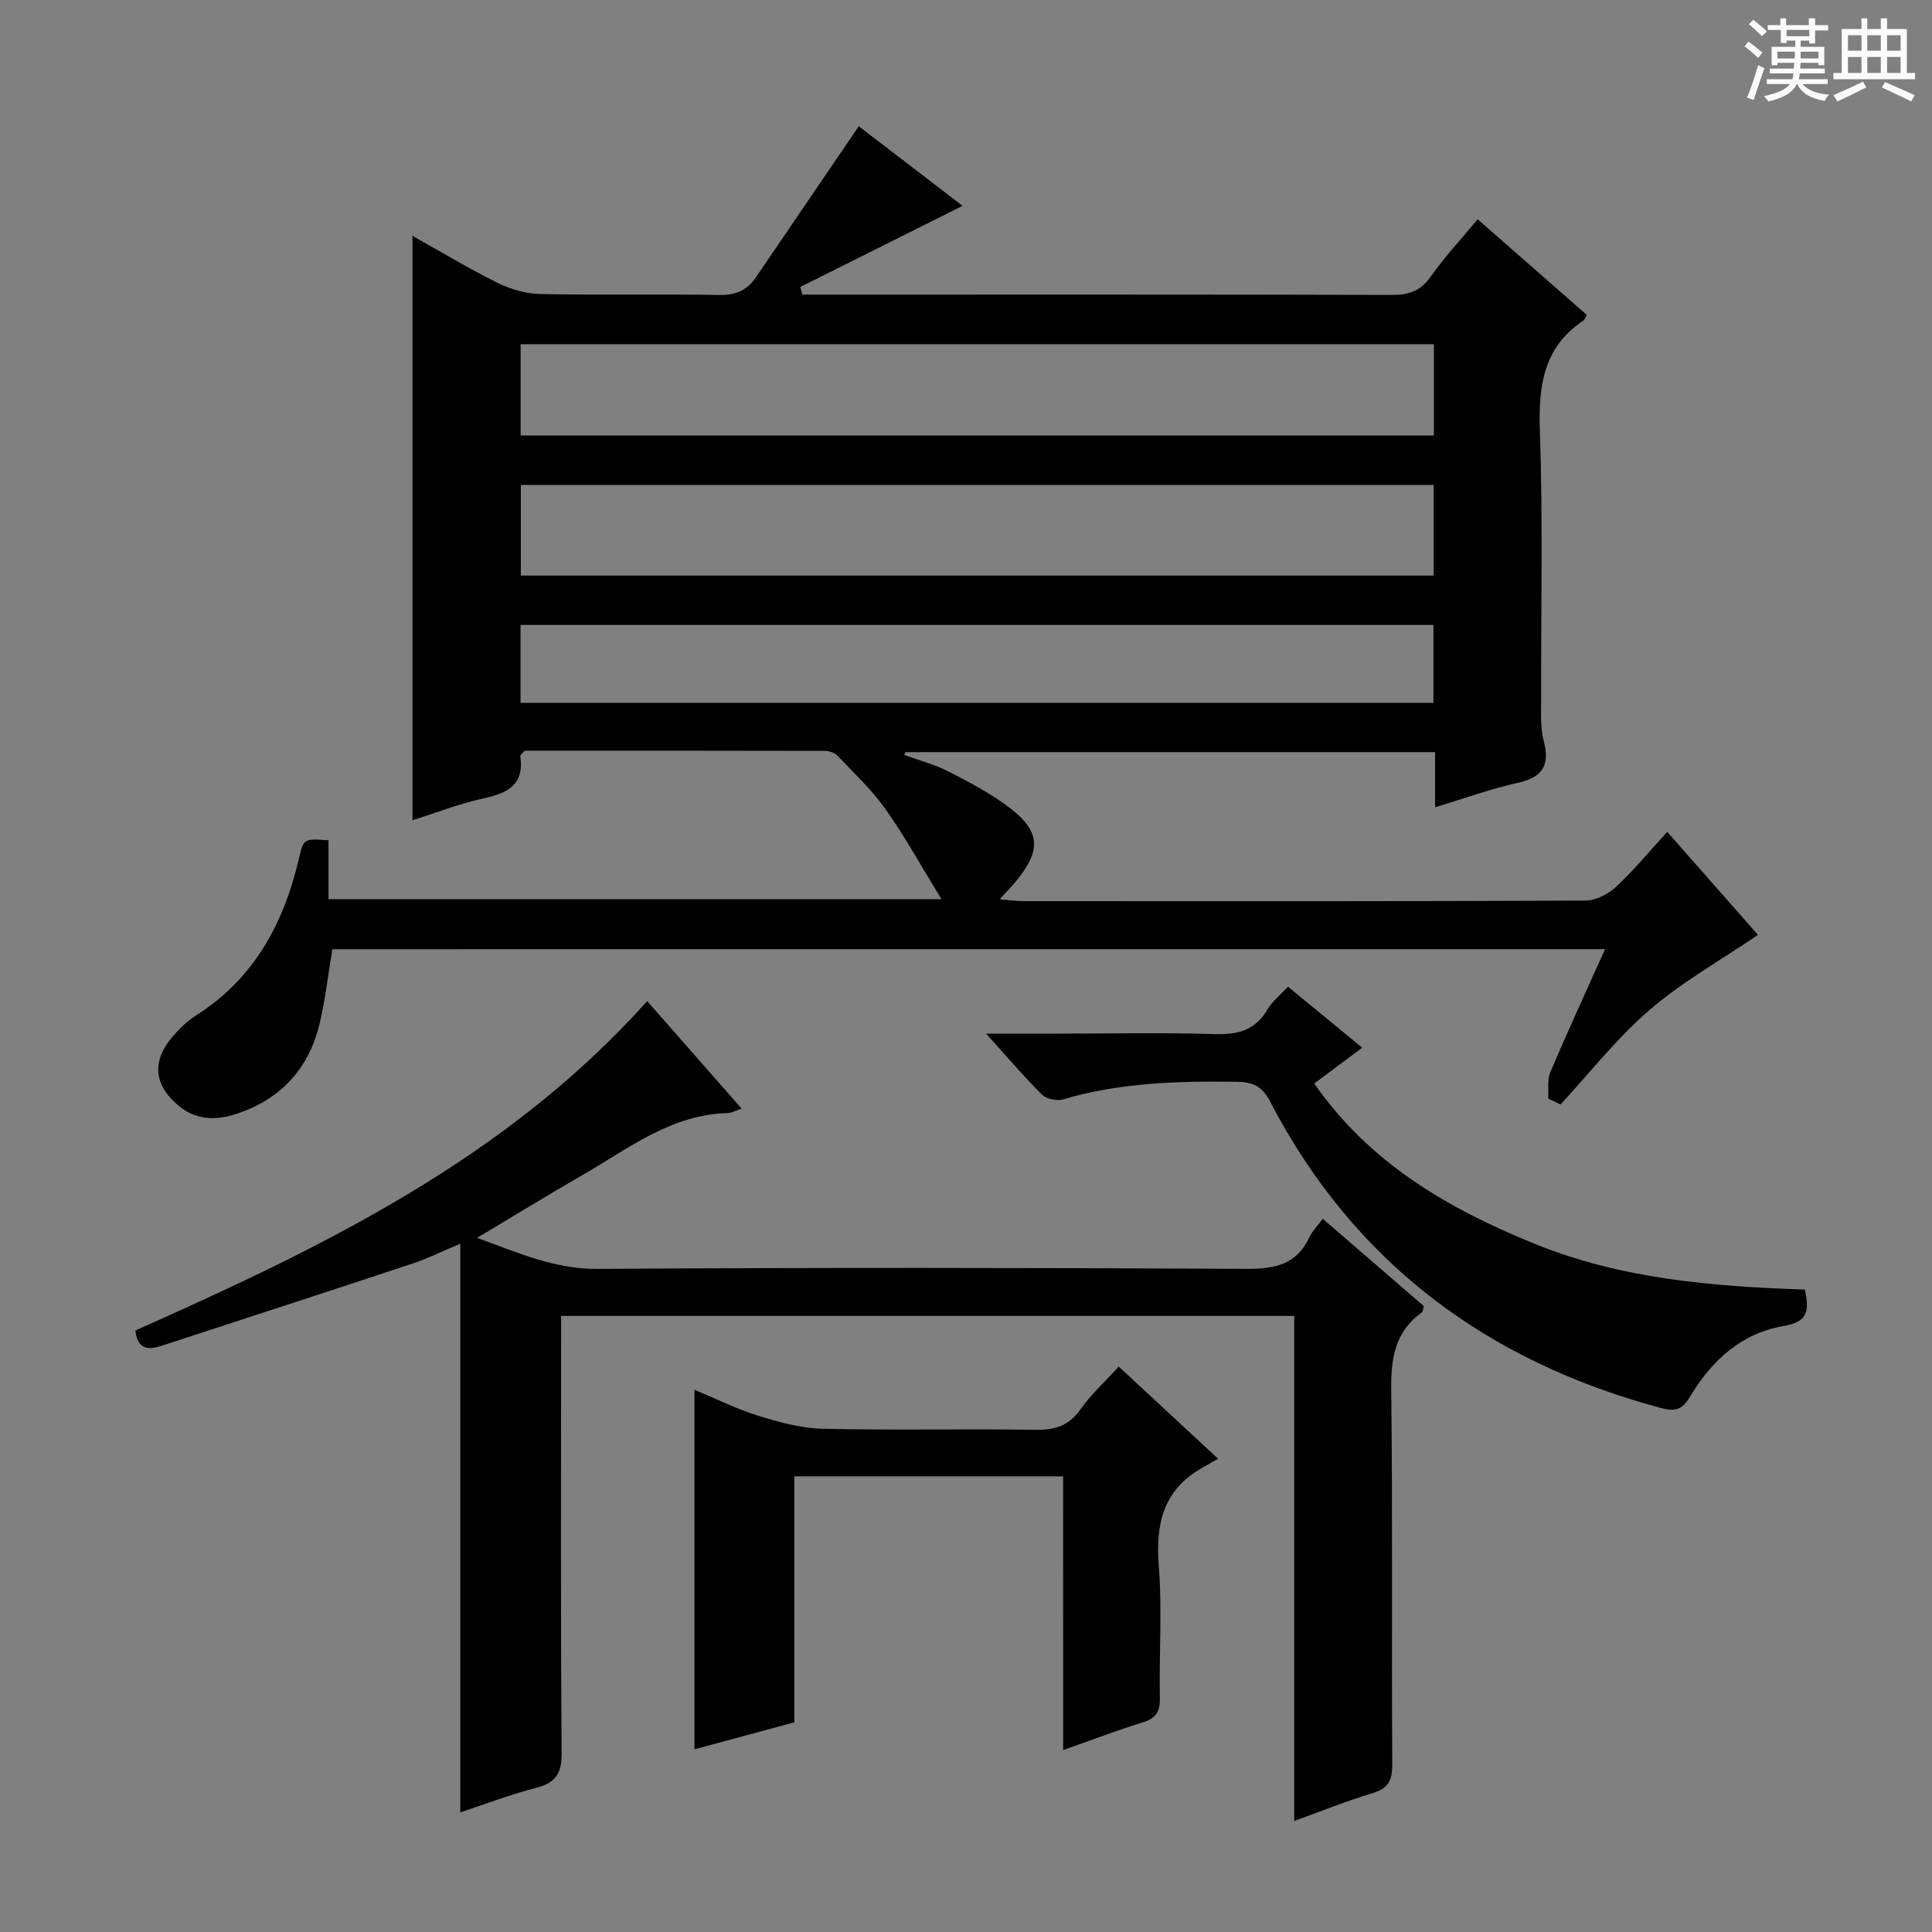
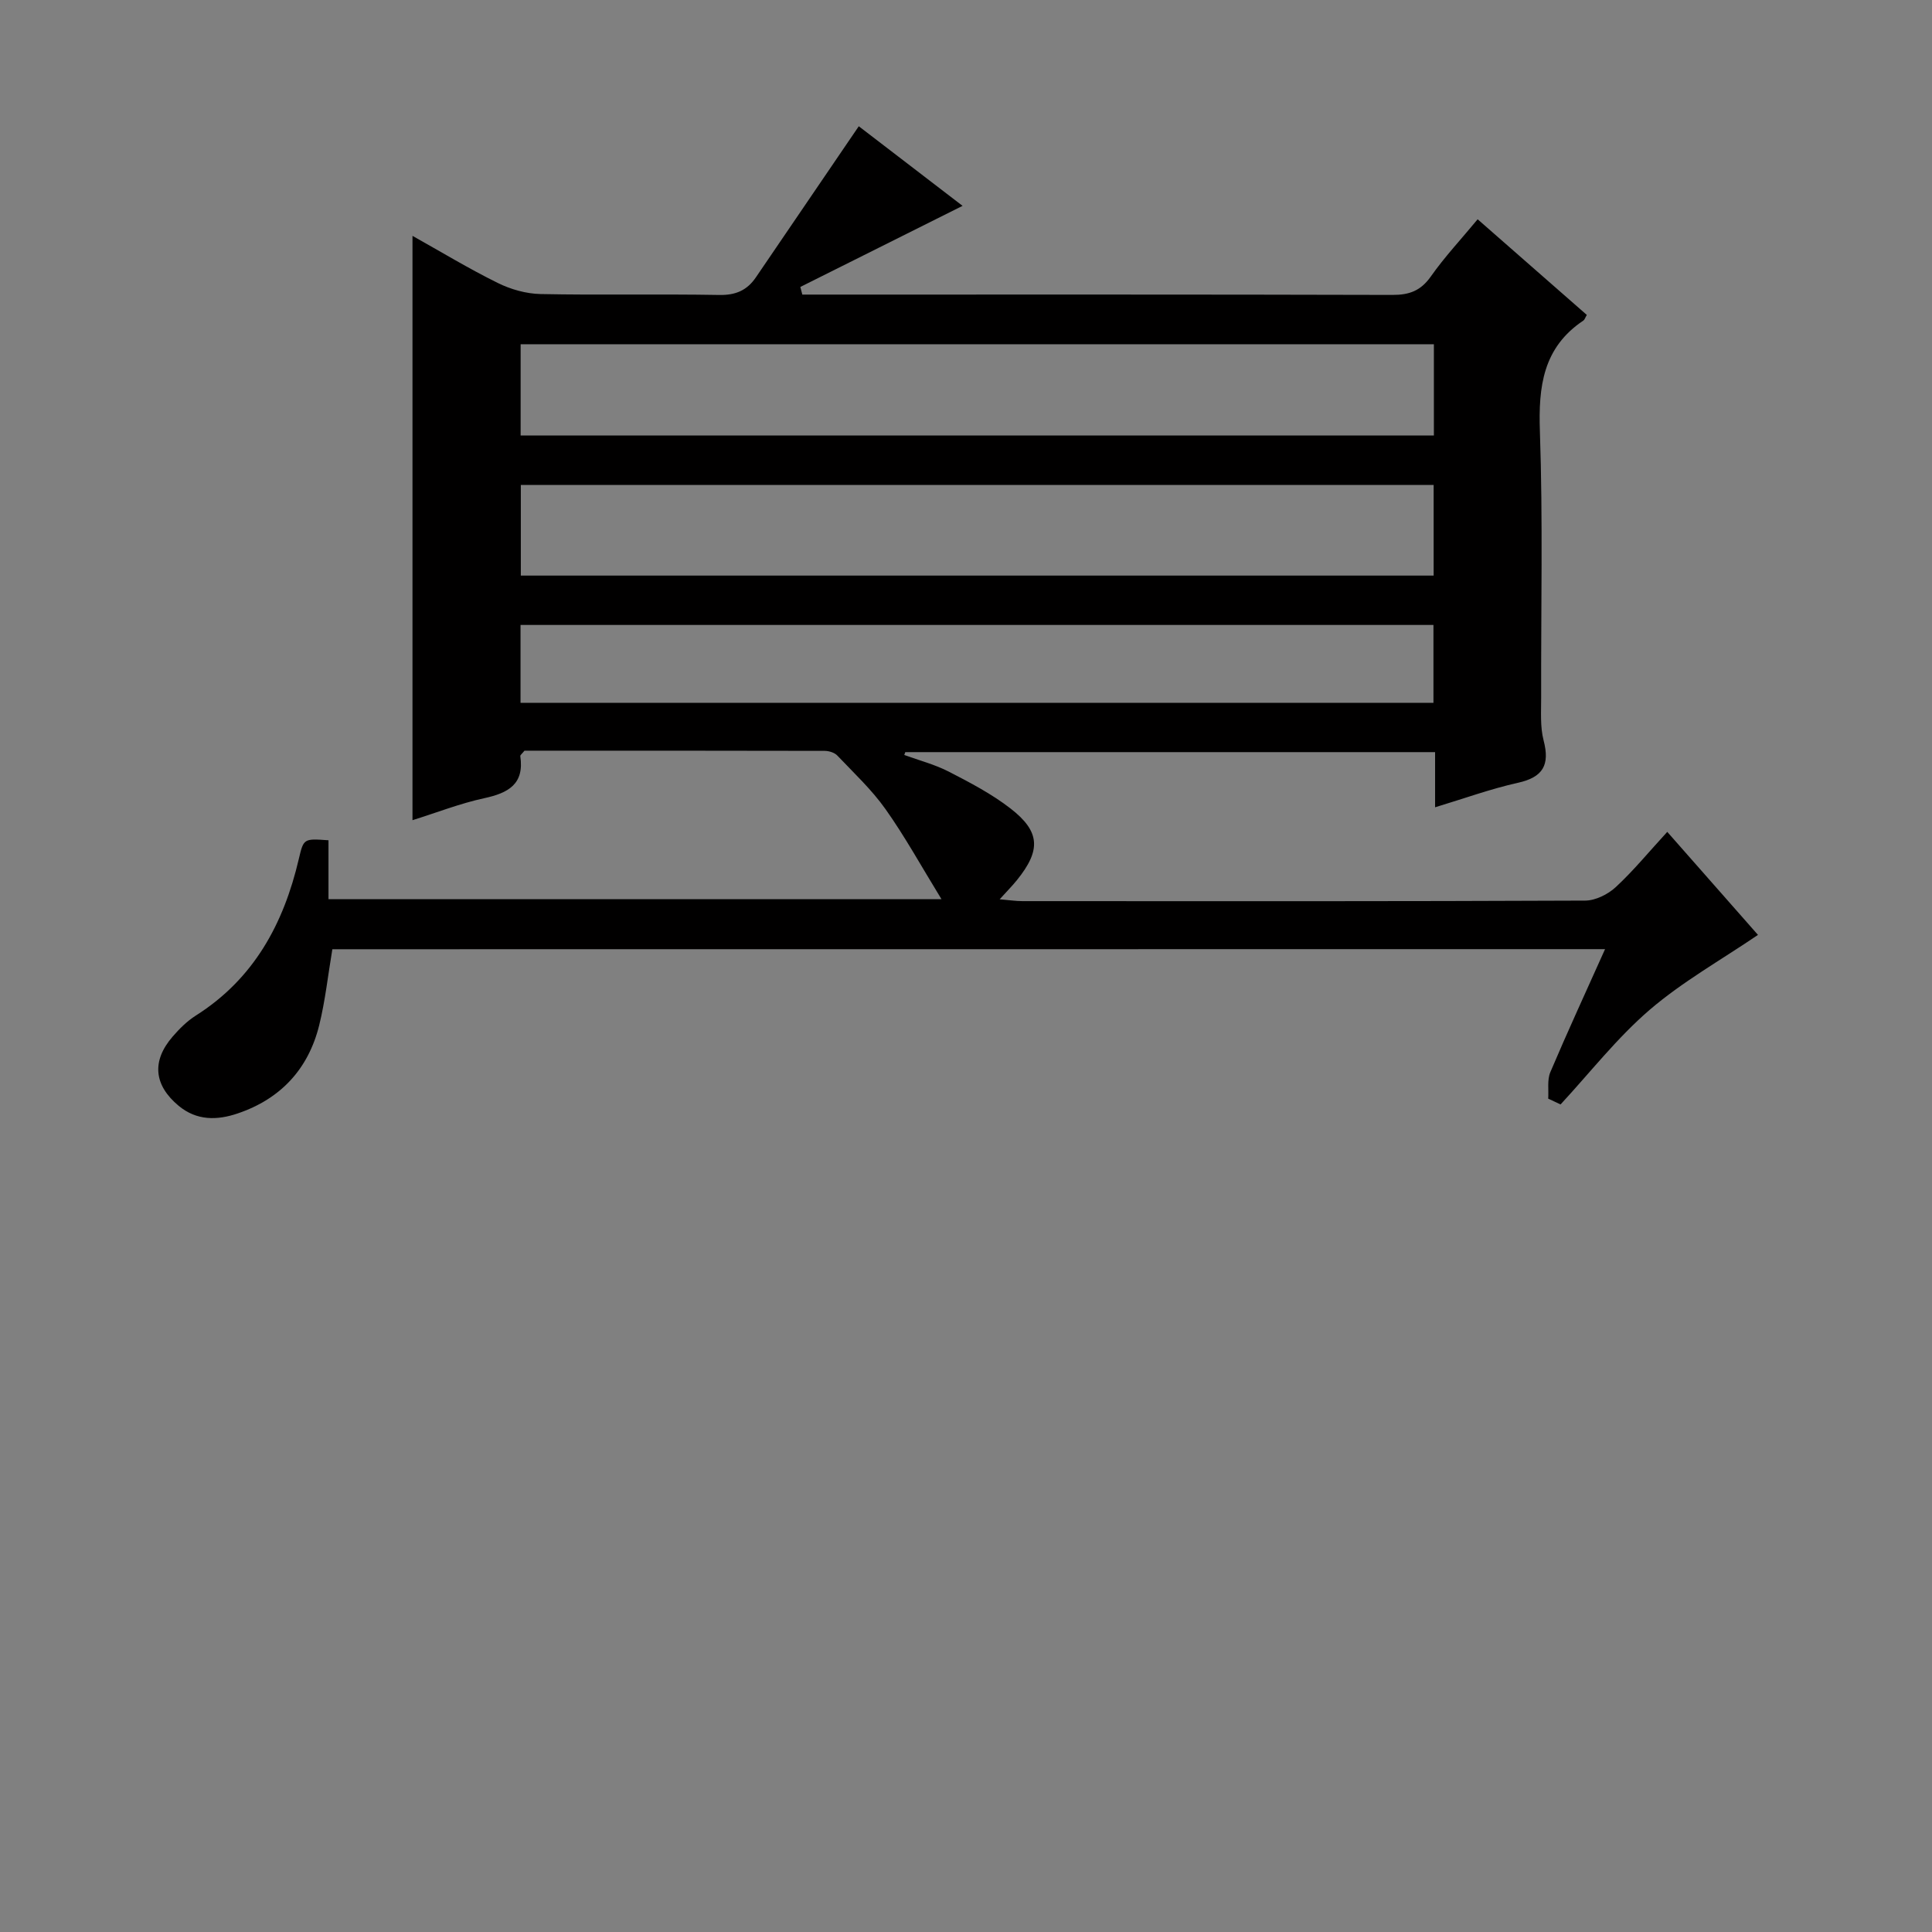
<svg xmlns="http://www.w3.org/2000/svg" enable-background="new 0 0 400 400" viewBox="0 0 400 400">
  <rect x="0" y="0" width="400" height="400" fill="#808080" stroke="none" />
-   <path d="m361.2 9.6.8-1c.9.7 1.9 1.4 2.9 2.3l-.9 1.1c-1-1-2-1.8-2.8-2.4zm.5 10.6c.9-2.1 1.6-4.3 2.3-6.7.4.2.8.4 1.3.6-.7 2.1-1.5 4.3-2.2 6.6zm.4-15.2.9-.9c1 .8 2 1.6 2.8 2.4l-1 1c-.9-.9-1.8-1.7-2.7-2.5zm12.5-1.2h1.2v1.4h2.7v1.1h-2.7v2.7h-1.2v-.6h-1.8v1.3h4.9v3.8h-1.2v-.5h-3.7c0 .4-.1.9-.1 1.2h5.1v1h-5.2c0 .5-.1.9-.2 1.2h6v1h-5.2c1.1 1.3 2.9 2 5.5 2.2-.4.4-.7.8-.9 1.3-2.9-.5-4.8-1.6-5.7-3.5h-.1c-.8 1.7-2.7 2.9-5.9 3.6-.2-.4-.6-.8-.9-1.1 2.8-.6 4.6-1.4 5.4-2.5h-4.8v-1h5.3c.1-.3.2-.7.2-1.2h-4.9v-1h5c0-.4 0-.8.1-1.2h-3.5v.5h-1.2v-3.8h4.9v-1.3h-1.8v.5h-1.2v-2.7h-2.7v-1h2.6v-1.4h1.2v1.4h4.7v-1.4zm-6.6 8.3h3.6c0-.4 0-.9 0-1.4h-3.6zm1.9-4.6h4.7v-1.3h-4.7zm6.6 3.2h-3.7v1.4h3.7z" fill="#fafbfa" />
-   <path d="m385.3 3.8h1.3v2.2h2.8v-2.2h1.3v2.2h4.1v9.1h1.7v1.3h-16.9v-1.3h1.7v-9.1h4.1v-2.2zm.4 13.1.7 1.2c-1.8.9-3.8 1.9-6 2.9-.2-.4-.5-.8-.8-1.3 2.3-1 4.3-1.9 6.1-2.8zm-3.1-6.4h2.8v-3.2h-2.8zm0 4.6h2.8v-3.3h-2.8zm4-4.6h2.8v-3.2h-2.8zm0 4.6h2.8v-3.3h-2.8zm3.7 1.9c2.1.9 4.1 1.8 6.1 2.7l-.7 1.3c-2.2-1.1-4.2-2-6.1-2.9zm3.2-9.7h-2.8v3.2h2.8zm-2.8 7.8h2.8v-3.3h-2.8z" fill="#fafbfa" />
  <g fill="#010000">
    <path d="m68.81 196.53c-.91 5.4-1.47 10.66-2.73 15.76-2.25 9.05-7.98 15.22-16.85 18.23-4.26 1.45-8.5 1.54-12.26-1.59-5.11-4.26-5.61-9.25-1.23-14.31 1.4-1.62 2.99-3.21 4.79-4.35 12.03-7.61 18.2-19.01 21.34-32.45.99-4.23 1.03-4.22 6.14-3.85v12.19h126.91c-4.18-6.81-7.55-12.95-11.58-18.63-2.86-4.04-6.55-7.49-9.98-11.1-.59-.62-1.74-.97-2.63-.97-20.81-.05-41.62-.04-62.14-.04-.49.62-.9.91-.87 1.12.87 5.82-2.49 7.64-7.47 8.72-5 1.08-9.82 2.98-14.85 4.55 0-40.25 0-80.26 0-120.98 5.9 3.3 11.65 6.79 17.65 9.75 2.7 1.34 5.9 2.24 8.89 2.3 12.33.25 24.67-.03 36.99.19 3.39.06 5.74-.96 7.57-3.65 7.05-10.36 14.11-20.72 21.3-31.28 6.68 5.12 14.41 11.05 21.49 16.48-11.26 5.63-22.42 11.21-33.59 16.79.14.53.27 1.05.41 1.58h4.7c39.16 0 78.33-.04 117.49.07 3.5.01 5.86-.87 7.94-3.82 2.84-4.04 6.25-7.68 9.69-11.84 7.73 6.77 15.19 13.31 22.6 19.8-.35.6-.45.99-.7 1.16-8.37 5.59-9.34 13.65-9.01 23 .63 18.31.21 36.66.26 54.99.01 2.99-.23 6.12.51 8.96 1.32 5.07-.11 7.6-5.32 8.76-5.63 1.25-11.09 3.24-17.15 5.07 0-3.95 0-7.53 0-11.42-36.87 0-73.28 0-109.69 0-.07.2-.14.39-.21.59 3.1 1.13 6.35 1.97 9.26 3.47 4.4 2.27 8.86 4.6 12.75 7.62 6.17 4.79 6.3 8.64 1.33 14.8-.93 1.16-1.98 2.21-3.59 3.99 2.02.17 3.37.38 4.72.38 38.83.02 77.66.06 116.49-.11 2.14-.01 4.7-1.28 6.32-2.77 3.65-3.37 6.82-7.25 10.69-11.46 6.55 7.43 12.96 14.71 18.78 21.33-7.63 5.19-15.61 9.67-22.42 15.51-6.76 5.81-12.35 13-18.45 19.59-.85-.4-1.7-.8-2.56-1.2.12-1.84-.24-3.88.44-5.48 3.55-8.37 7.37-16.63 11.33-25.47-88.34.02-176 .02-263.5.02zm228.06-125.26c-63.25 0-126.01 0-189.08 0v18.9h189.08c0-6.4 0-12.37 0-18.9zm-.05 29.13c-63.27 0-125.98 0-188.99 0v18.77h188.99c0-6.38 0-12.34 0-18.77zm-.04 28.99c-63.21 0-125.93 0-189.01 0v16.12h189.01c0-5.41 0-10.51 0-16.12z" />
-     <path d="m267.96 377.01c0-35.22 0-69.7 0-104.56-50.44 0-100.67 0-151.79 0v5.58c0 28.33-.11 56.66.11 84.98.03 4.32-1.35 6.15-5.39 7.18-5.24 1.34-10.32 3.31-15.59 5.04 0-39.25 0-78 0-117.74-3.89 1.64-6.8 3.09-9.84 4.1-17.31 5.74-34.65 11.37-51.97 17.03-2.7.88-4.98.91-5.47-3.15 38.54-17.17 76.6-35.4 105.97-68.2 6.49 7.39 12.8 14.57 19.56 22.26-1.28.42-2.1.9-2.93.92-11.65.3-20.43 7.3-29.87 12.74-7.16 4.13-14.21 8.45-21.97 13.09 8.63 3.16 16.1 6.49 24.92 6.43 44.82-.29 89.65-.24 134.48-.01 5.88.03 10.33-.94 12.93-6.59.54-1.18 1.54-2.14 2.76-3.77 7.1 6.14 14.07 12.16 20.92 18.08-.2.7-.19 1.15-.4 1.29-5.62 4.01-6.43 9.57-6.35 16.12.31 25.83.06 51.66.21 77.48.02 3.4-.89 5.02-4.21 5.99-5.22 1.55-10.29 3.63-16.08 5.71z" />
-     <path d="m220.11 305.66c-18.99 0-37.09 0-55.66 0v50.93c-7.11 1.92-13.91 3.76-20.67 5.59 0-24.89 0-49.47 0-74.44 4.3 1.78 8.61 3.94 13.15 5.36 4.35 1.35 8.92 2.61 13.42 2.71 14.66.34 29.33-.01 43.99.21 4 .06 6.91-.77 9.32-4.18 2.19-3.1 5.07-5.72 7.96-8.9 6.53 6.06 13.06 12.1 20.57 19.07-1.37.79-2.38 1.37-3.38 1.94-7.96 4.54-9.58 11.52-8.9 20.19.72 9.11.05 18.32.23 27.48.05 2.82-.86 4.15-3.56 4.98-5.35 1.65-10.59 3.67-16.46 5.73-.01-19.13-.01-37.7-.01-56.67z" />
-     <path d="m373.68 266.99c.9 4.34.75 6.69-4.41 7.55-8.63 1.44-14.88 7.11-19.31 14.55-1.52 2.55-2.88 3.27-5.96 2.45-36.09-9.64-63.67-30.09-81.05-63.5-1.64-3.15-3.52-4.02-6.89-4.07-12.17-.17-24.24.17-36.04 3.66-1.27.37-3.41-.12-4.33-1.03-3.73-3.71-7.14-7.74-11.53-12.6h15.39c10.66 0 21.32-.23 31.97.1 4.75.15 8.36-.78 10.88-5.08.98-1.68 2.63-2.97 4.26-4.74 5.04 4.14 9.98 8.2 15.37 12.63-3.45 2.58-6.46 4.83-9.93 7.42 11.49 16.56 27.88 25.98 45.69 33.21 17.78 7.23 36.67 8.81 55.89 9.45z" />
  </g>
</svg>